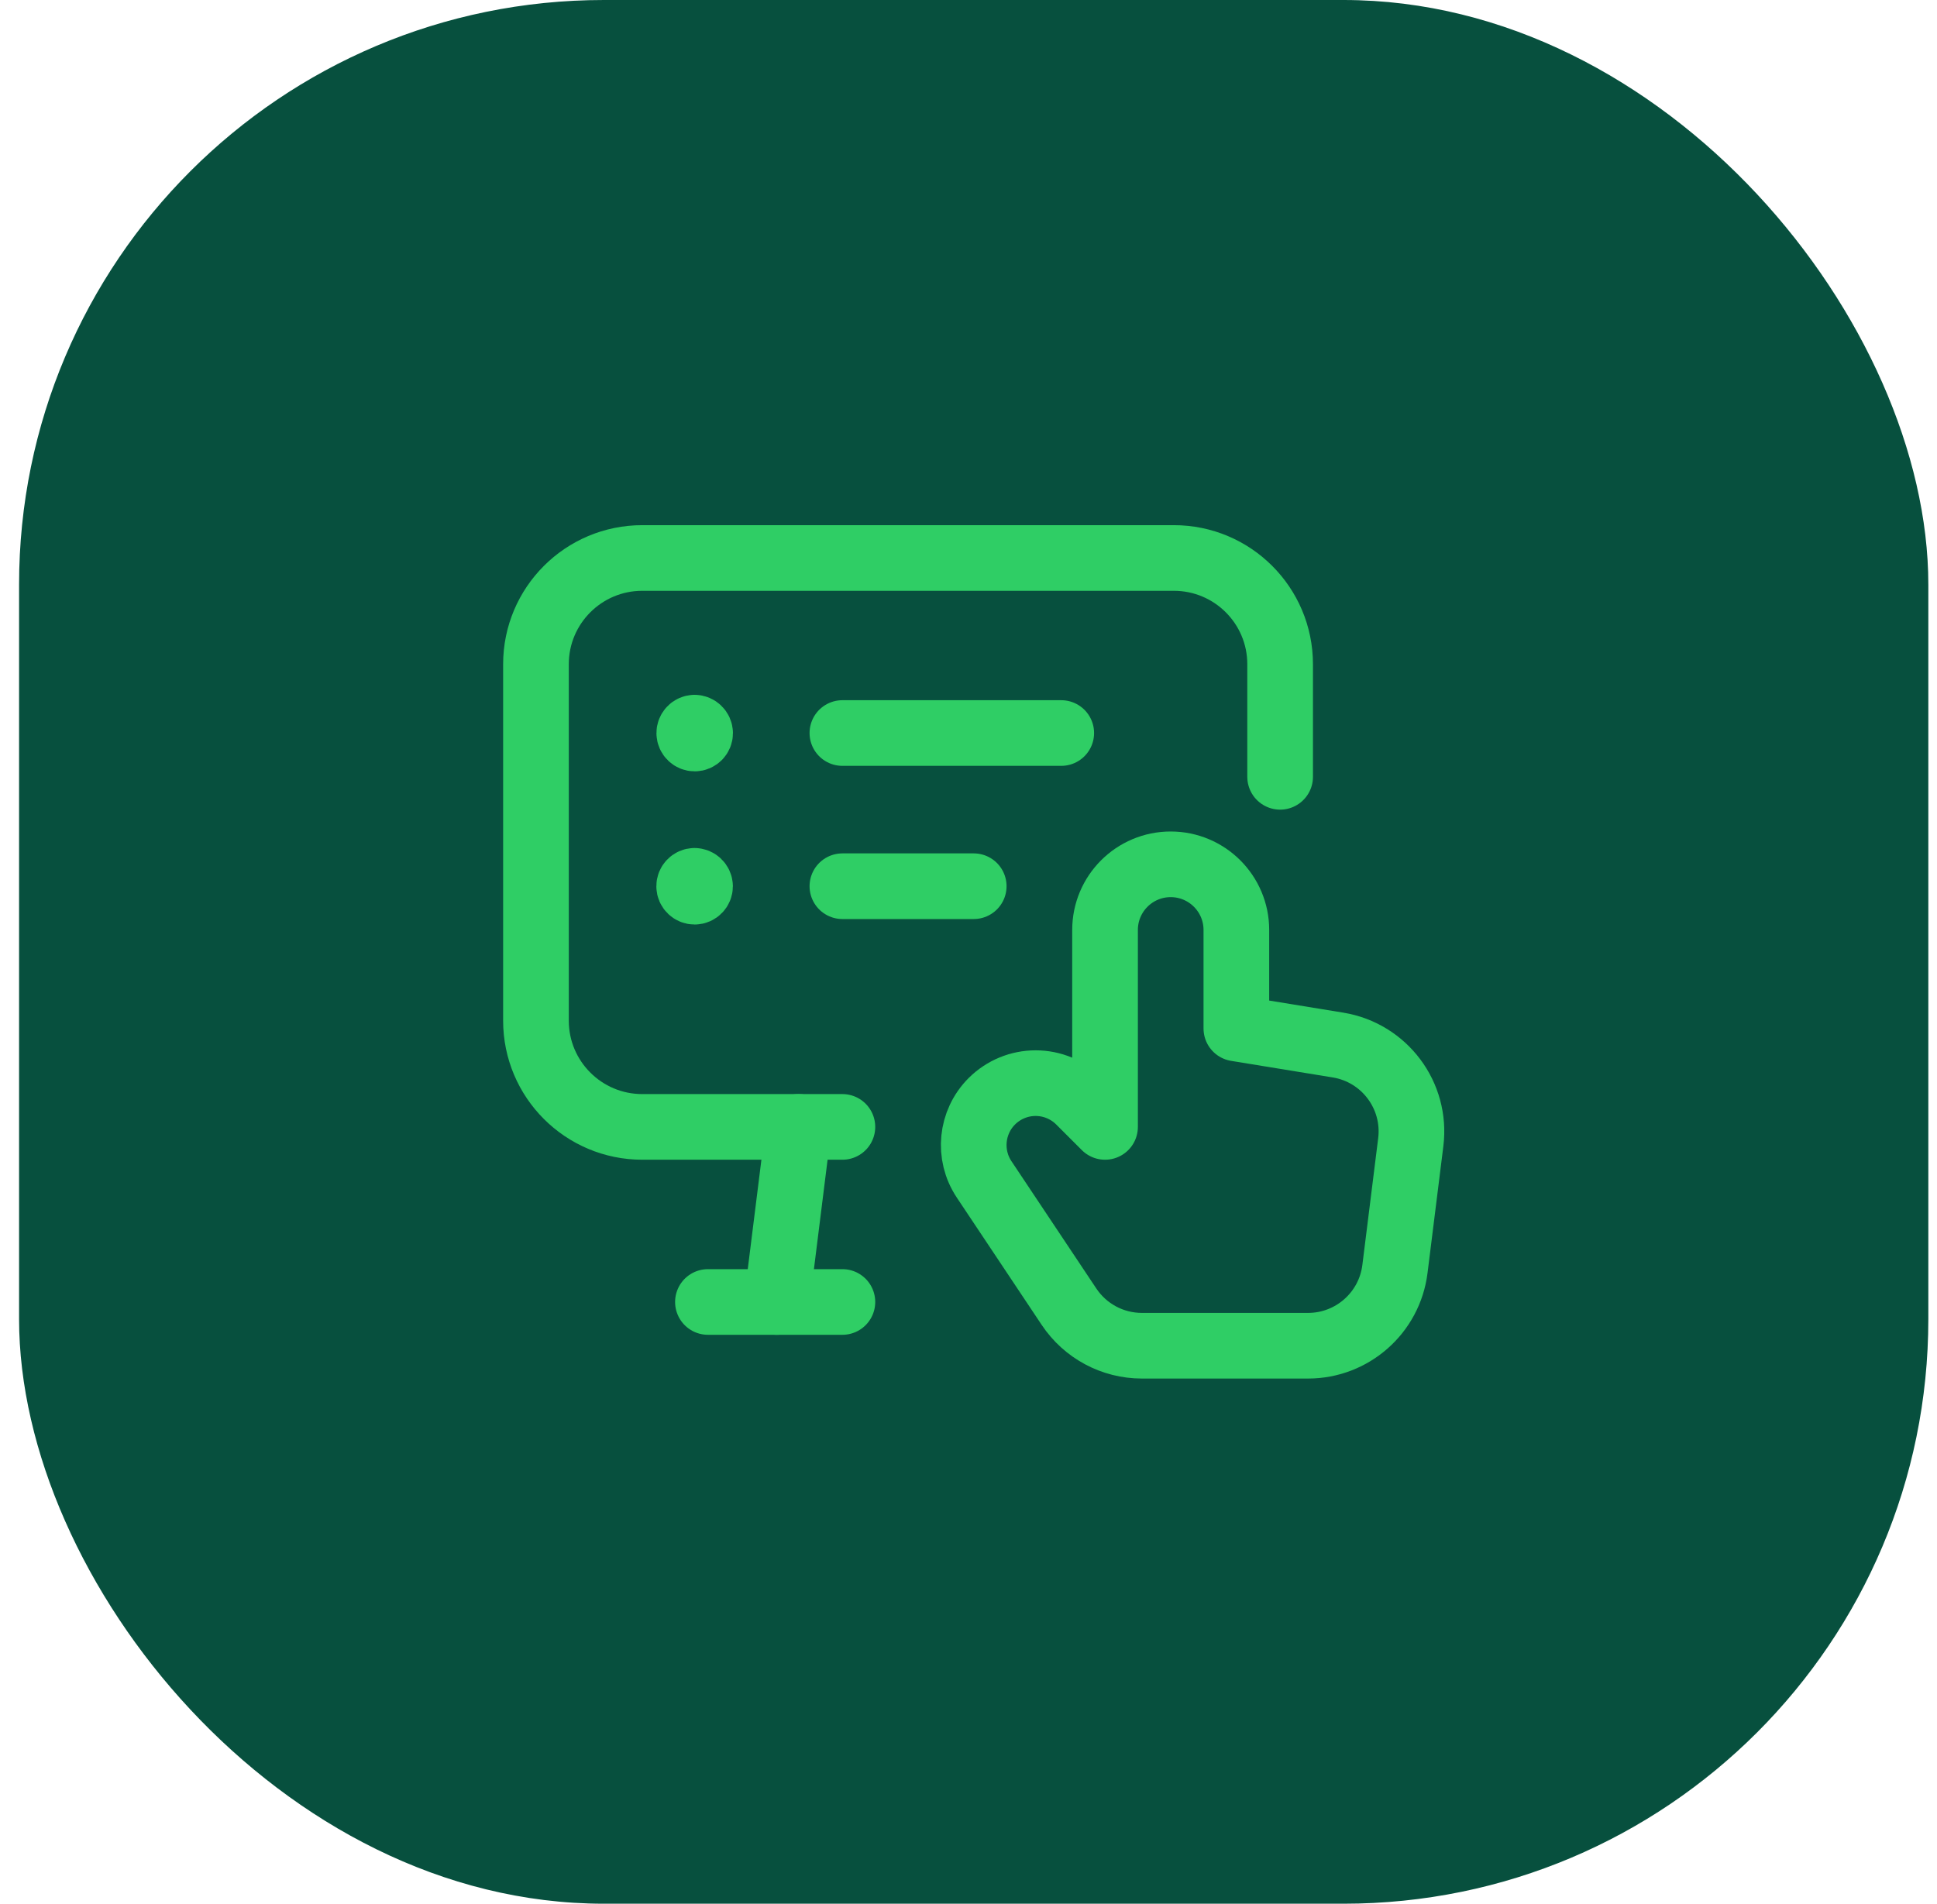
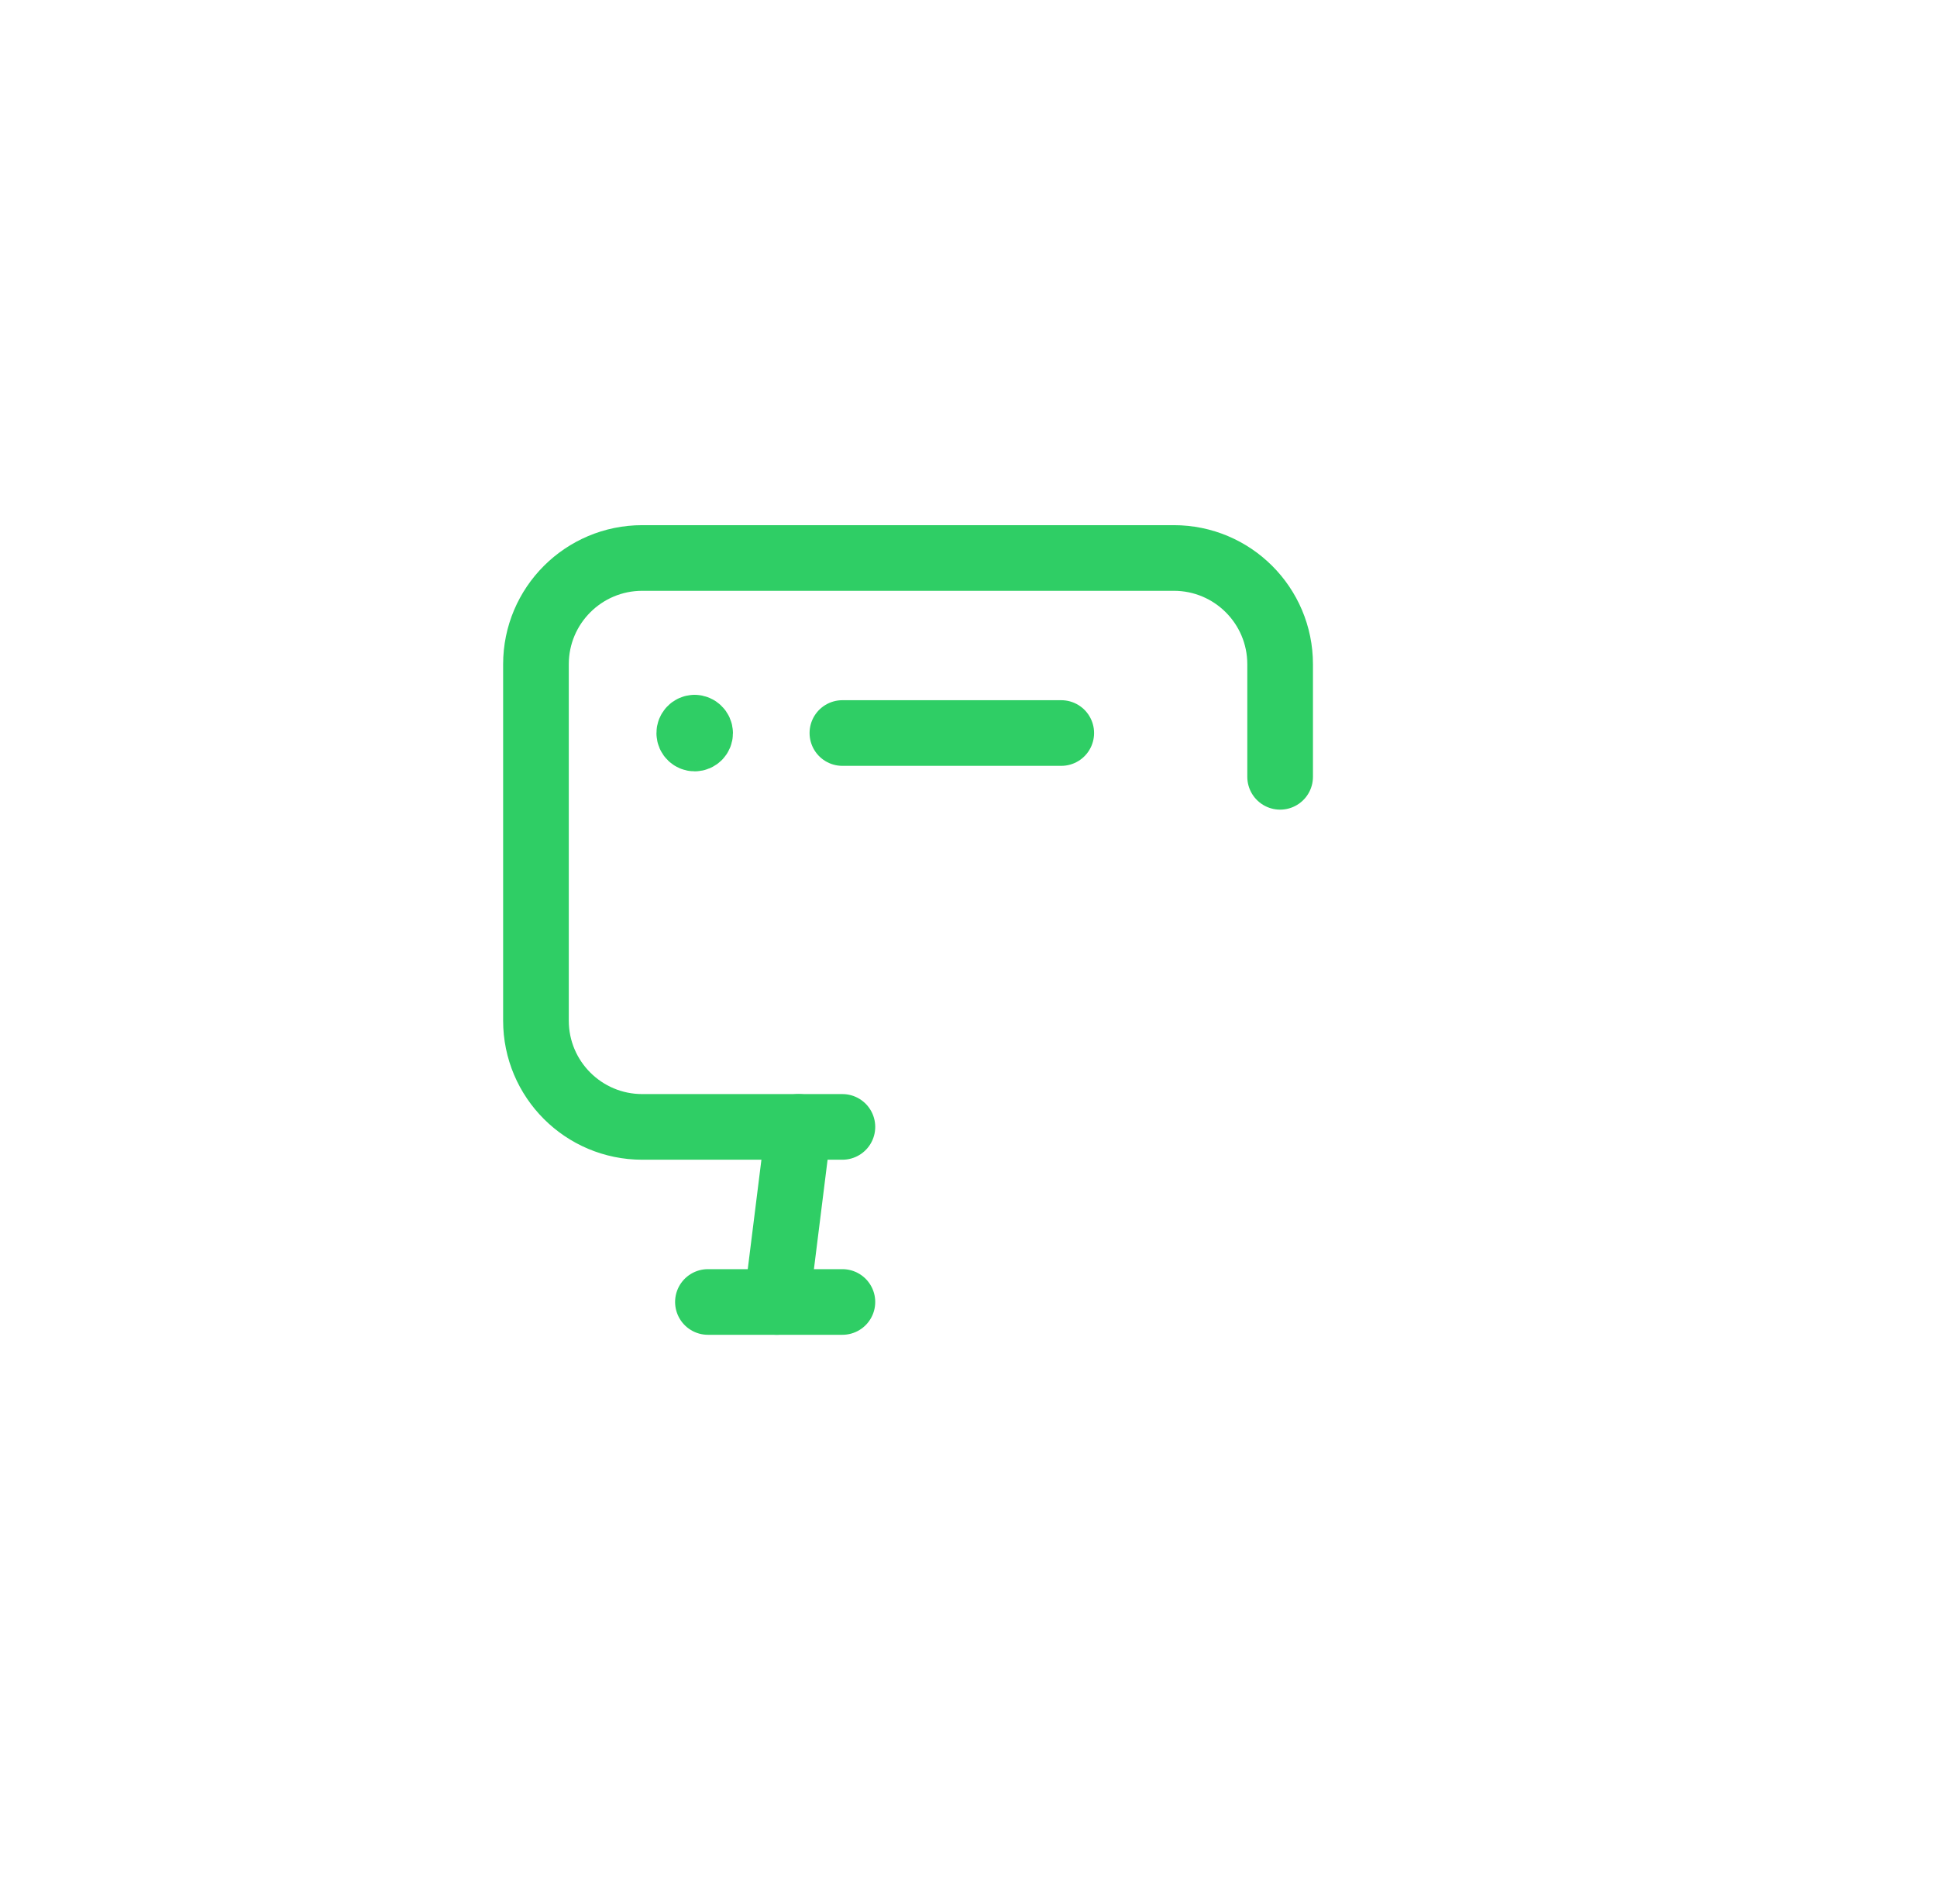
<svg xmlns="http://www.w3.org/2000/svg" width="59" height="58" viewBox="0 0 59 58" fill="none">
-   <rect x="0.581" width="58.155" height="58" rx="17.812" fill="#07503E" />
  <path d="M38.992 23.667V20.237C38.992 18.449 37.543 17 35.755 17H19.563C17.775 17 16.325 18.449 16.325 20.237V31.096C16.325 32.884 17.775 34.333 19.563 34.333H25.659" stroke="#2FCE65" stroke-width="2" stroke-linecap="round" stroke-linejoin="round" />
  <path d="M21.563 39.667H25.659" stroke="#2FCE65" stroke-width="2" stroke-linecap="round" stroke-linejoin="round" />
  <path d="M24.325 34.333L23.659 39.667" stroke="#2FCE65" stroke-width="2" stroke-linecap="round" stroke-linejoin="round" />
-   <path d="M29.659 27H25.659" stroke="#2FCE65" stroke-width="2" stroke-linecap="round" stroke-linejoin="round" />
  <path d="M32.325 22.333H25.659" stroke="#2FCE65" stroke-width="2" stroke-linecap="round" stroke-linejoin="round" />
-   <path d="M21.156 26.836C21.065 26.837 20.991 26.911 20.992 27.003C20.993 27.094 21.067 27.167 21.159 27.167C21.25 27.166 21.323 27.091 21.323 27C21.319 26.91 21.246 26.839 21.156 26.836" stroke="#2FCE65" stroke-width="2" stroke-linecap="round" stroke-linejoin="round" />
  <path d="M21.156 22.169C21.065 22.172 20.994 22.246 20.995 22.337C20.996 22.427 21.07 22.5 21.16 22.5C21.251 22.5 21.325 22.427 21.325 22.336C21.323 22.244 21.248 22.171 21.156 22.169" stroke="#2FCE65" stroke-width="2" stroke-linecap="round" stroke-linejoin="round" />
-   <path fill-rule="evenodd" clip-rule="evenodd" d="M33.659 34.333V28.333C33.659 27.229 34.554 26.333 35.659 26.333V26.333C36.763 26.333 37.659 27.229 37.659 28.333V31.334L40.754 31.839C42.17 32.07 43.149 33.379 42.971 34.801L42.489 38.664C42.322 39.998 41.187 41 39.843 41H34.781C33.889 41 33.057 40.554 32.562 39.812L29.976 35.932C29.477 35.184 29.576 34.188 30.211 33.552H30.211C30.565 33.199 31.044 33 31.545 33C32.045 33 32.524 33.199 32.878 33.552L33.659 34.333Z" stroke="#2FCE65" stroke-width="2" stroke-linecap="round" stroke-linejoin="round" />
</svg>